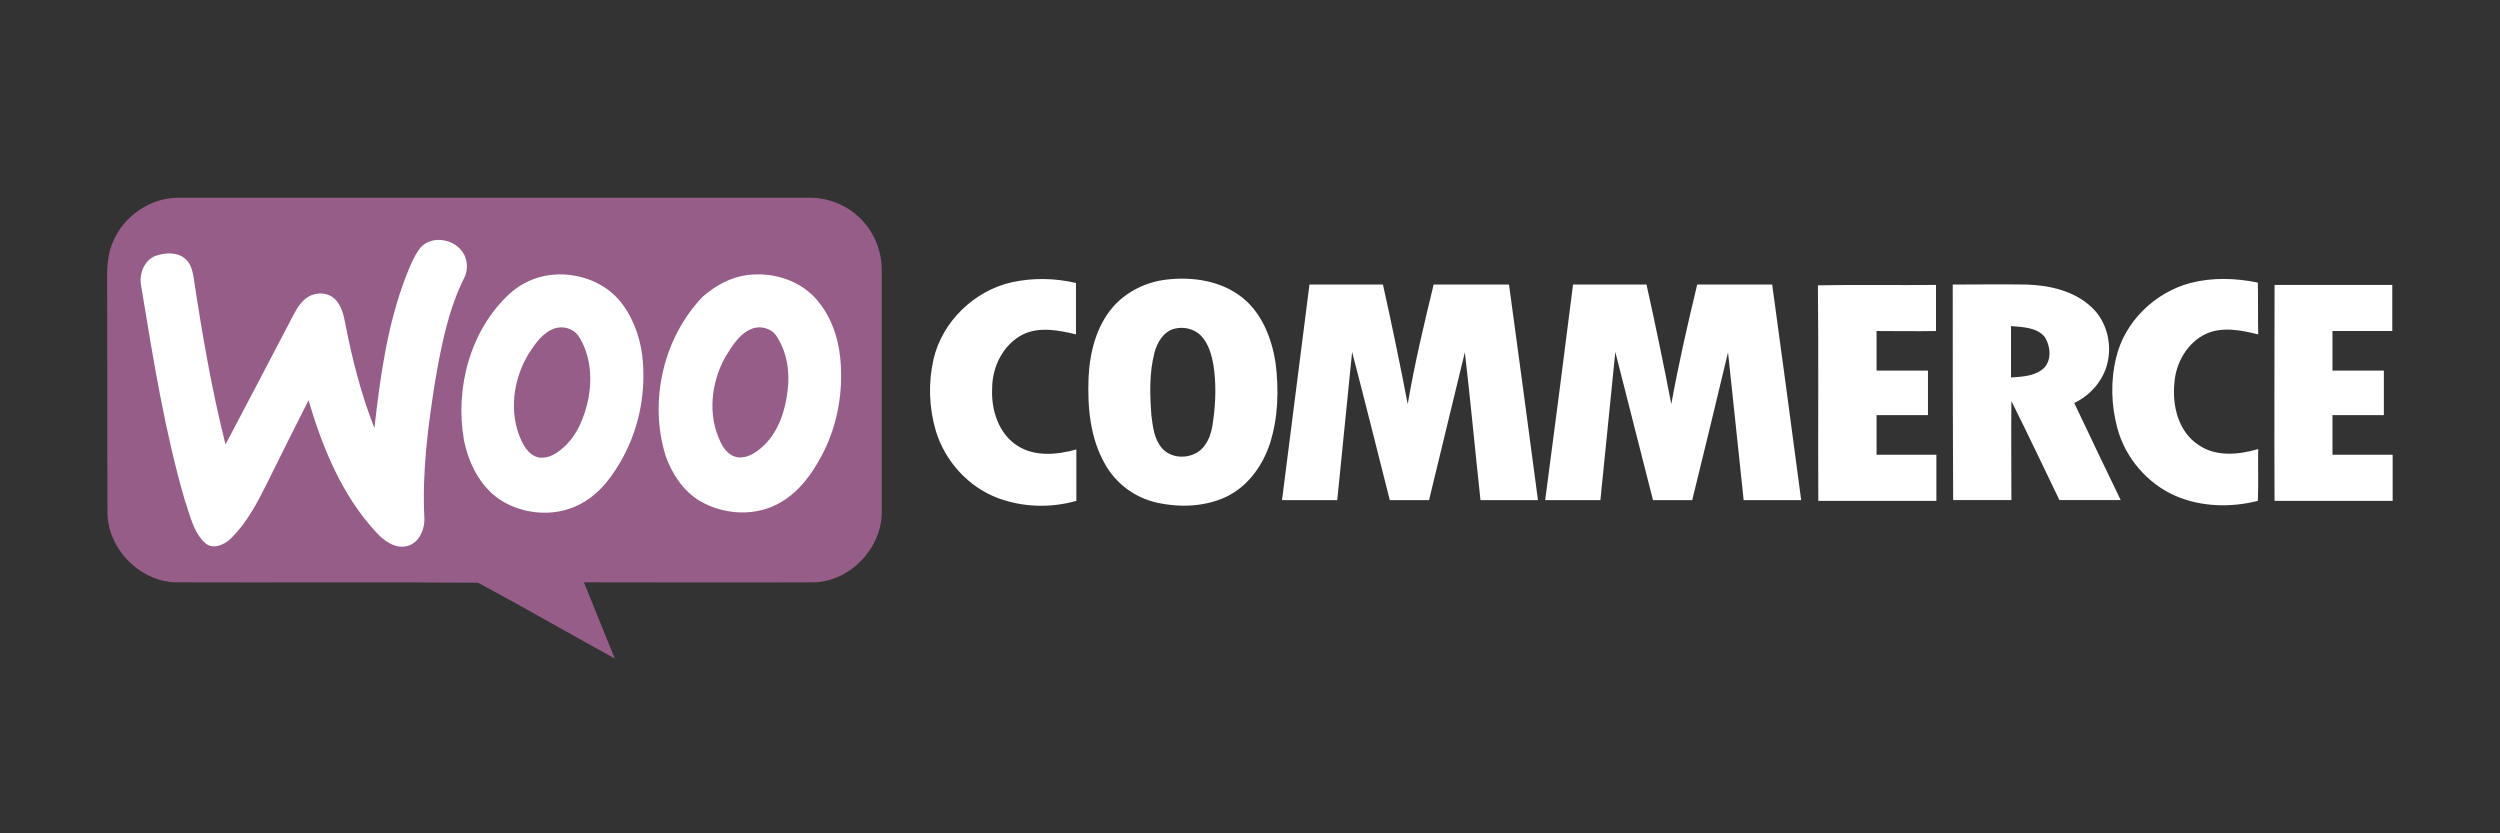
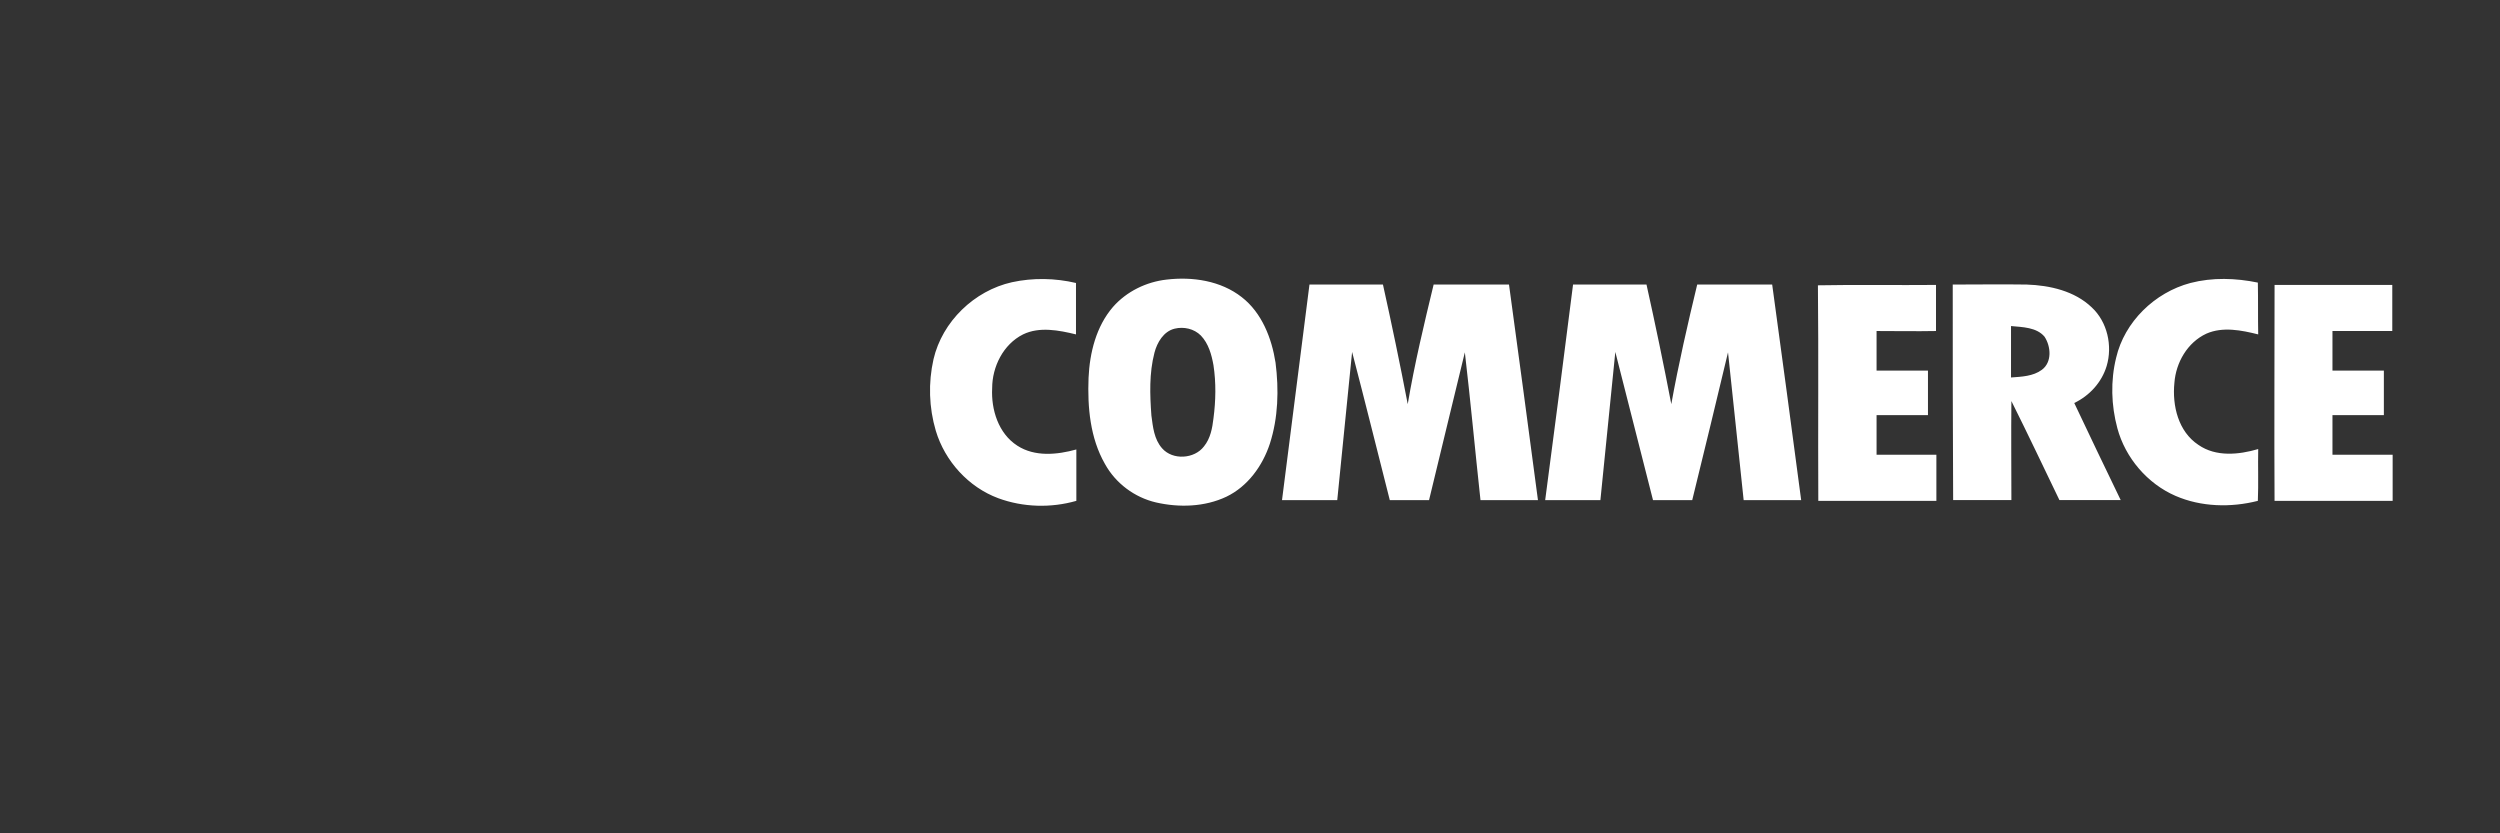
<svg xmlns="http://www.w3.org/2000/svg" version="1.1" id="Layer_1" x="0px" y="0px" width="150px" height="50px" viewBox="0 0 150 50" enable-background="new 0 0 150 50" xml:space="preserve">
  <rect x="0" y="0" width="150" height="50" fill="#333333" stroke="none" />
  <g>
-     <path fill="#955D87" d="M6.789,14.488c0.64-1.531,2.24-2.625,3.908-2.625c12.592,0,25.182,0,37.798,0   c1.097-0.023,2.193,0.384,2.994,1.118c0.913,0.82,1.439,2.057,1.417,3.291c0,4.822,0,9.642,0,14.49   c-0.023,2.171-1.919,4.135-4.09,4.179c-4.594,0.022-9.187,0-13.781,0c0.617,1.53,1.233,3.041,1.852,4.571   c-2.742-1.508-5.44-3.061-8.204-4.549c-6.033-0.045-12.089,0-18.145-0.022c-2.171-0.067-4.068-2.008-4.091-4.179   c-0.021-4.73,0-9.464-0.021-14.169C6.423,15.885,6.491,15.152,6.789,14.488" />
-     <path fill="#FFFFFF" d="M25.253,14.831c0.686-0.729,2.011-0.5,2.538,0.344c0.274,0.434,0.297,1.03,0.068,1.484   c-0.96,1.921-1.372,4.045-1.737,6.126c-0.434,2.722-0.8,5.485-0.662,8.25c0.045,0.706-0.298,1.555-1.053,1.733   c-0.708,0.164-1.371-0.318-1.827-0.82c-2.058-2.217-3.224-5.074-4.068-7.931c-0.846,1.67-1.691,3.362-2.514,5.026   c-0.57,1.145-1.188,2.311-2.103,3.225c-0.388,0.39-1.051,0.73-1.553,0.343c-0.755-0.663-0.938-1.717-1.257-2.605   c-1.212-4.18-1.898-8.501-2.607-12.797c-0.16-0.707,0.139-1.577,0.846-1.854c0.572-0.204,1.325-0.25,1.807,0.186   c0.343,0.297,0.434,0.774,0.503,1.21c0.502,3.335,1.074,6.649,1.896,9.917c1.372-2.605,2.743-5.208,4.113-7.839   c0.207-0.387,0.457-0.774,0.824-1.004c0.502-0.32,1.233-0.3,1.667,0.16c0.344,0.367,0.481,0.892,0.572,1.371   c0.411,2.148,0.958,4.298,1.759,6.331c0.344-3.086,0.777-6.217,1.897-9.119C24.612,15.952,24.841,15.335,25.253,14.831 M33,16.502   c1.485-0.187,3.086,0.32,4.092,1.438c0.821,0.938,1.278,2.147,1.439,3.358c0.251,2.081-0.138,4.274-1.143,6.126   c-0.572,1.052-1.302,2.08-2.354,2.698c-1.531,0.938-3.588,0.82-5.072-0.164c-1.188-0.821-1.852-2.191-2.126-3.562   c-0.549-3.131,0.389-6.606,2.744-8.777C31.263,17.003,32.109,16.612,33,16.502 M33.296,19.698   c-0.707,0.233-1.164,0.893-1.553,1.487c-0.959,1.553-1.234,3.589-0.457,5.258c0.207,0.432,0.526,0.914,1.052,1.005   c0.548,0.089,1.05-0.229,1.439-0.573c0.869-0.751,1.304-1.874,1.533-2.992c0.227-1.258,0.113-2.651-0.618-3.748   C34.394,19.72,33.8,19.54,33.296,19.698 M44.861,16.502c1.439-0.187,3.017,0.273,4.022,1.344c0.914,0.983,1.394,2.287,1.53,3.614   c0.205,2.009-0.16,4.111-1.121,5.896c-0.57,1.071-1.326,2.125-2.421,2.766c-1.464,0.89-3.428,0.796-4.891-0.071   c-0.984-0.593-1.646-1.601-2.034-2.671c-1.03-3.271-0.161-7.109,2.216-9.577C42.94,17.119,43.877,16.612,44.861,16.502    M45.18,19.698c-0.778,0.275-1.234,1.03-1.645,1.694c-0.868,1.53-1.097,3.518-0.298,5.139c0.207,0.46,0.596,0.894,1.121,0.917   c0.572,0.02,1.074-0.344,1.486-0.731c0.89-0.87,1.279-2.104,1.417-3.314c0.137-1.121-0.047-2.33-0.708-3.291   C46.276,19.72,45.683,19.54,45.18,19.698" />
    <path fill="#FFFFFF" d="M60.72,16.933c1.256-0.273,2.582-0.25,3.839,0.046c0,1.03,0,2.058,0,3.085c-1.029-0.25-2.194-0.477-3.176,0   c-1.188,0.594-1.853,1.944-1.853,3.224c-0.068,1.28,0.367,2.718,1.509,3.452c1.051,0.684,2.399,0.545,3.542,0.227   c0,1.029,0,2.054,0,3.084c-1.53,0.438-3.198,0.39-4.684-0.158c-1.782-0.661-3.199-2.215-3.749-4.047   c-0.412-1.395-0.457-2.878-0.137-4.295C56.538,19.29,58.457,17.439,60.72,16.933 M69.999,16.775   c1.554-0.183,3.245,0.067,4.502,1.051c1.21,0.937,1.803,2.468,2.031,3.932c0.207,1.621,0.161,3.311-0.341,4.866   c-0.436,1.327-1.326,2.561-2.606,3.178c-1.302,0.616-2.833,0.663-4.226,0.344c-1.28-0.298-2.423-1.145-3.064-2.312   c-0.89-1.555-1.05-3.405-0.982-5.162c0.068-1.508,0.457-3.085,1.462-4.251C67.597,17.482,68.787,16.91,69.999,16.775 M70.478,19.72   c-0.663,0.163-1.051,0.827-1.211,1.444c-0.32,1.233-0.275,2.511-0.183,3.768c0.091,0.686,0.16,1.418,0.64,1.964   c0.641,0.734,1.943,0.641,2.514-0.112c0.389-0.479,0.502-1.096,0.571-1.689c0.138-1.052,0.16-2.126,0-3.179   c-0.114-0.64-0.297-1.3-0.754-1.781C71.643,19.72,71.026,19.587,70.478,19.72 M131.425,16.979c1.323-0.343,2.72-0.297,4.046-0.023   c0.021,1.03,0,2.057,0.021,3.108c-1.004-0.25-2.127-0.477-3.107-0.046c-1.144,0.529-1.83,1.74-1.921,2.95   c-0.137,1.37,0.23,2.925,1.441,3.725c1.05,0.731,2.421,0.593,3.587,0.25c-0.021,1.03,0.021,2.078-0.021,3.108   c-1.621,0.414-3.406,0.367-4.938-0.298c-1.69-0.732-3.016-2.286-3.493-4.065c-0.368-1.372-0.414-2.836-0.071-4.227   C127.469,19.313,129.277,17.55,131.425,16.979 M78.568,17.073c1.462,0,2.945,0,4.409,0c0.527,2.375,1.027,4.776,1.487,7.175   c0.41-2.424,0.98-4.801,1.554-7.175c1.508,0,3.015,0,4.522,0c0.593,4.319,1.167,8.637,1.737,12.933c-1.145,0-2.308,0-3.448,0   c-0.32-2.947-0.594-5.92-0.938-8.866c-0.71,2.946-1.441,5.918-2.148,8.866c-0.779,0-1.576,0-2.356,0   c-0.75-2.947-1.484-5.92-2.261-8.889c-0.298,2.946-0.595,5.92-0.891,8.889c-1.098,0-2.195,0-3.314,0   C77.47,25.71,78.019,21.392,78.568,17.073 M94.383,17.073c1.46,0,2.943,0,4.407,0c0.527,2.375,1.028,4.776,1.488,7.175   c0.433-2.399,0.982-4.801,1.554-7.175h4.499c0.597,4.319,1.167,8.637,1.739,12.933c-1.143,0-2.31,0-3.451,0   c-0.319-2.947-0.616-5.92-0.938-8.866c-0.709,2.946-1.416,5.918-2.147,8.866c-0.778,0-1.577,0-2.354,0   c-0.754-2.969-1.511-5.92-2.261-8.889c-0.3,2.969-0.597,5.92-0.895,8.889c-1.096,0-2.193,0-3.313,0   C93.284,25.71,93.832,21.392,94.383,17.073 M109.075,17.119c2.354-0.046,4.729,0,7.085-0.023c0,0.914,0,1.827,0,2.765   c-1.189,0.023-2.38,0-3.566,0c0,0.797,0,1.578,0,2.374c1.031,0,2.058,0,3.084,0c0,0.891,0,1.783,0,2.675c-1.026,0-2.053,0-3.084,0   c0,0.778,0,1.576,0,2.376c1.187,0,2.399,0,3.589,0c0,0.916,0,1.83,0,2.766c-2.355,0-4.73,0-7.085,0   C109.075,25.733,109.119,21.438,109.075,17.119 M117.164,17.073c1.489,0,2.948-0.023,4.434,0c1.396,0.046,2.881,0.386,3.907,1.37   c0.938,0.87,1.257,2.308,0.894,3.519c-0.296,0.983-1.03,1.78-1.944,2.218c0.914,1.943,1.852,3.884,2.788,5.826   c-1.232,0-2.468,0-3.677,0c-0.96-1.989-1.898-3.975-2.882-5.942c-0.022,1.989,0,3.978,0,5.942c-1.165,0-2.332,0-3.495,0   C117.164,25.71,117.164,21.392,117.164,17.073 M120.661,19.563c0,1.028,0,2.055,0,3.086c0.639-0.047,1.325-0.071,1.85-0.46   c0.617-0.454,0.551-1.392,0.162-1.986C122.191,19.63,121.348,19.63,120.661,19.563 M136.474,17.096c2.358,0,4.709,0,7.063,0   c0,0.914,0,1.851,0,2.765c-1.19,0-2.402,0-3.589,0c0,0.797,0,1.578,0,2.374c1.031,0,2.058,0,3.084,0c0,0.891,0,1.783,0,2.675   h-3.084c0,0.801,0,1.576,0,2.376c1.211,0,2.398,0,3.611,0c0,0.916,0,1.83,0,2.766c-2.354,0-4.728,0-7.086,0   C136.449,25.71,136.474,21.392,136.474,17.096" />
  </g>
</svg>